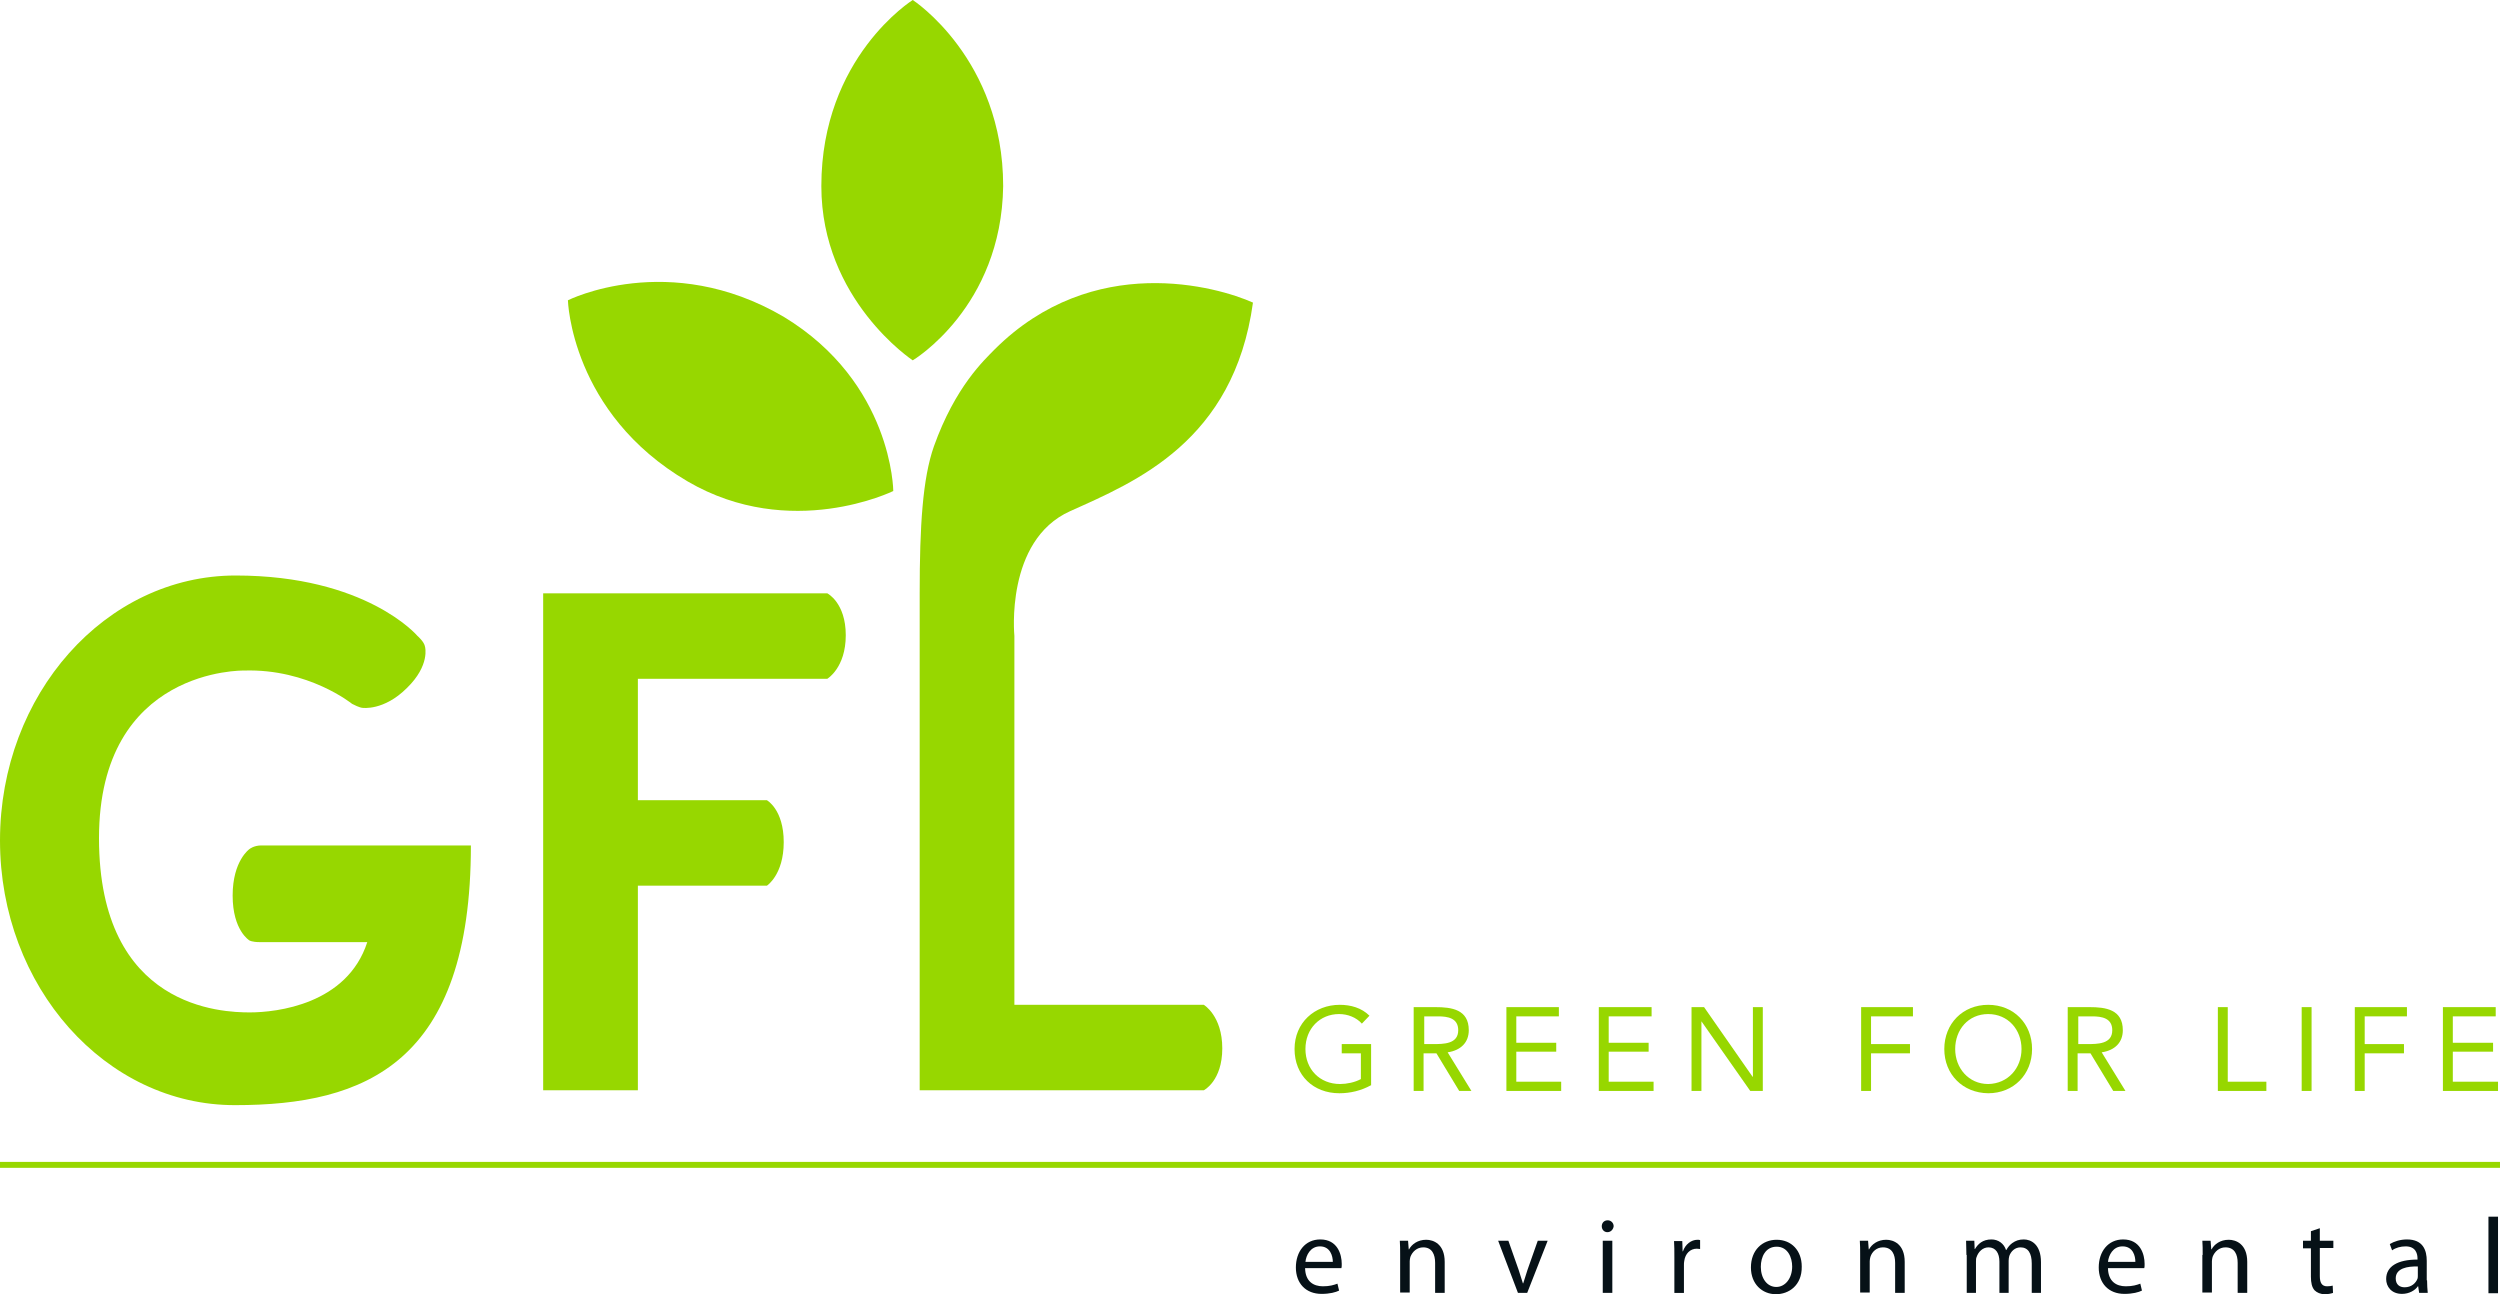
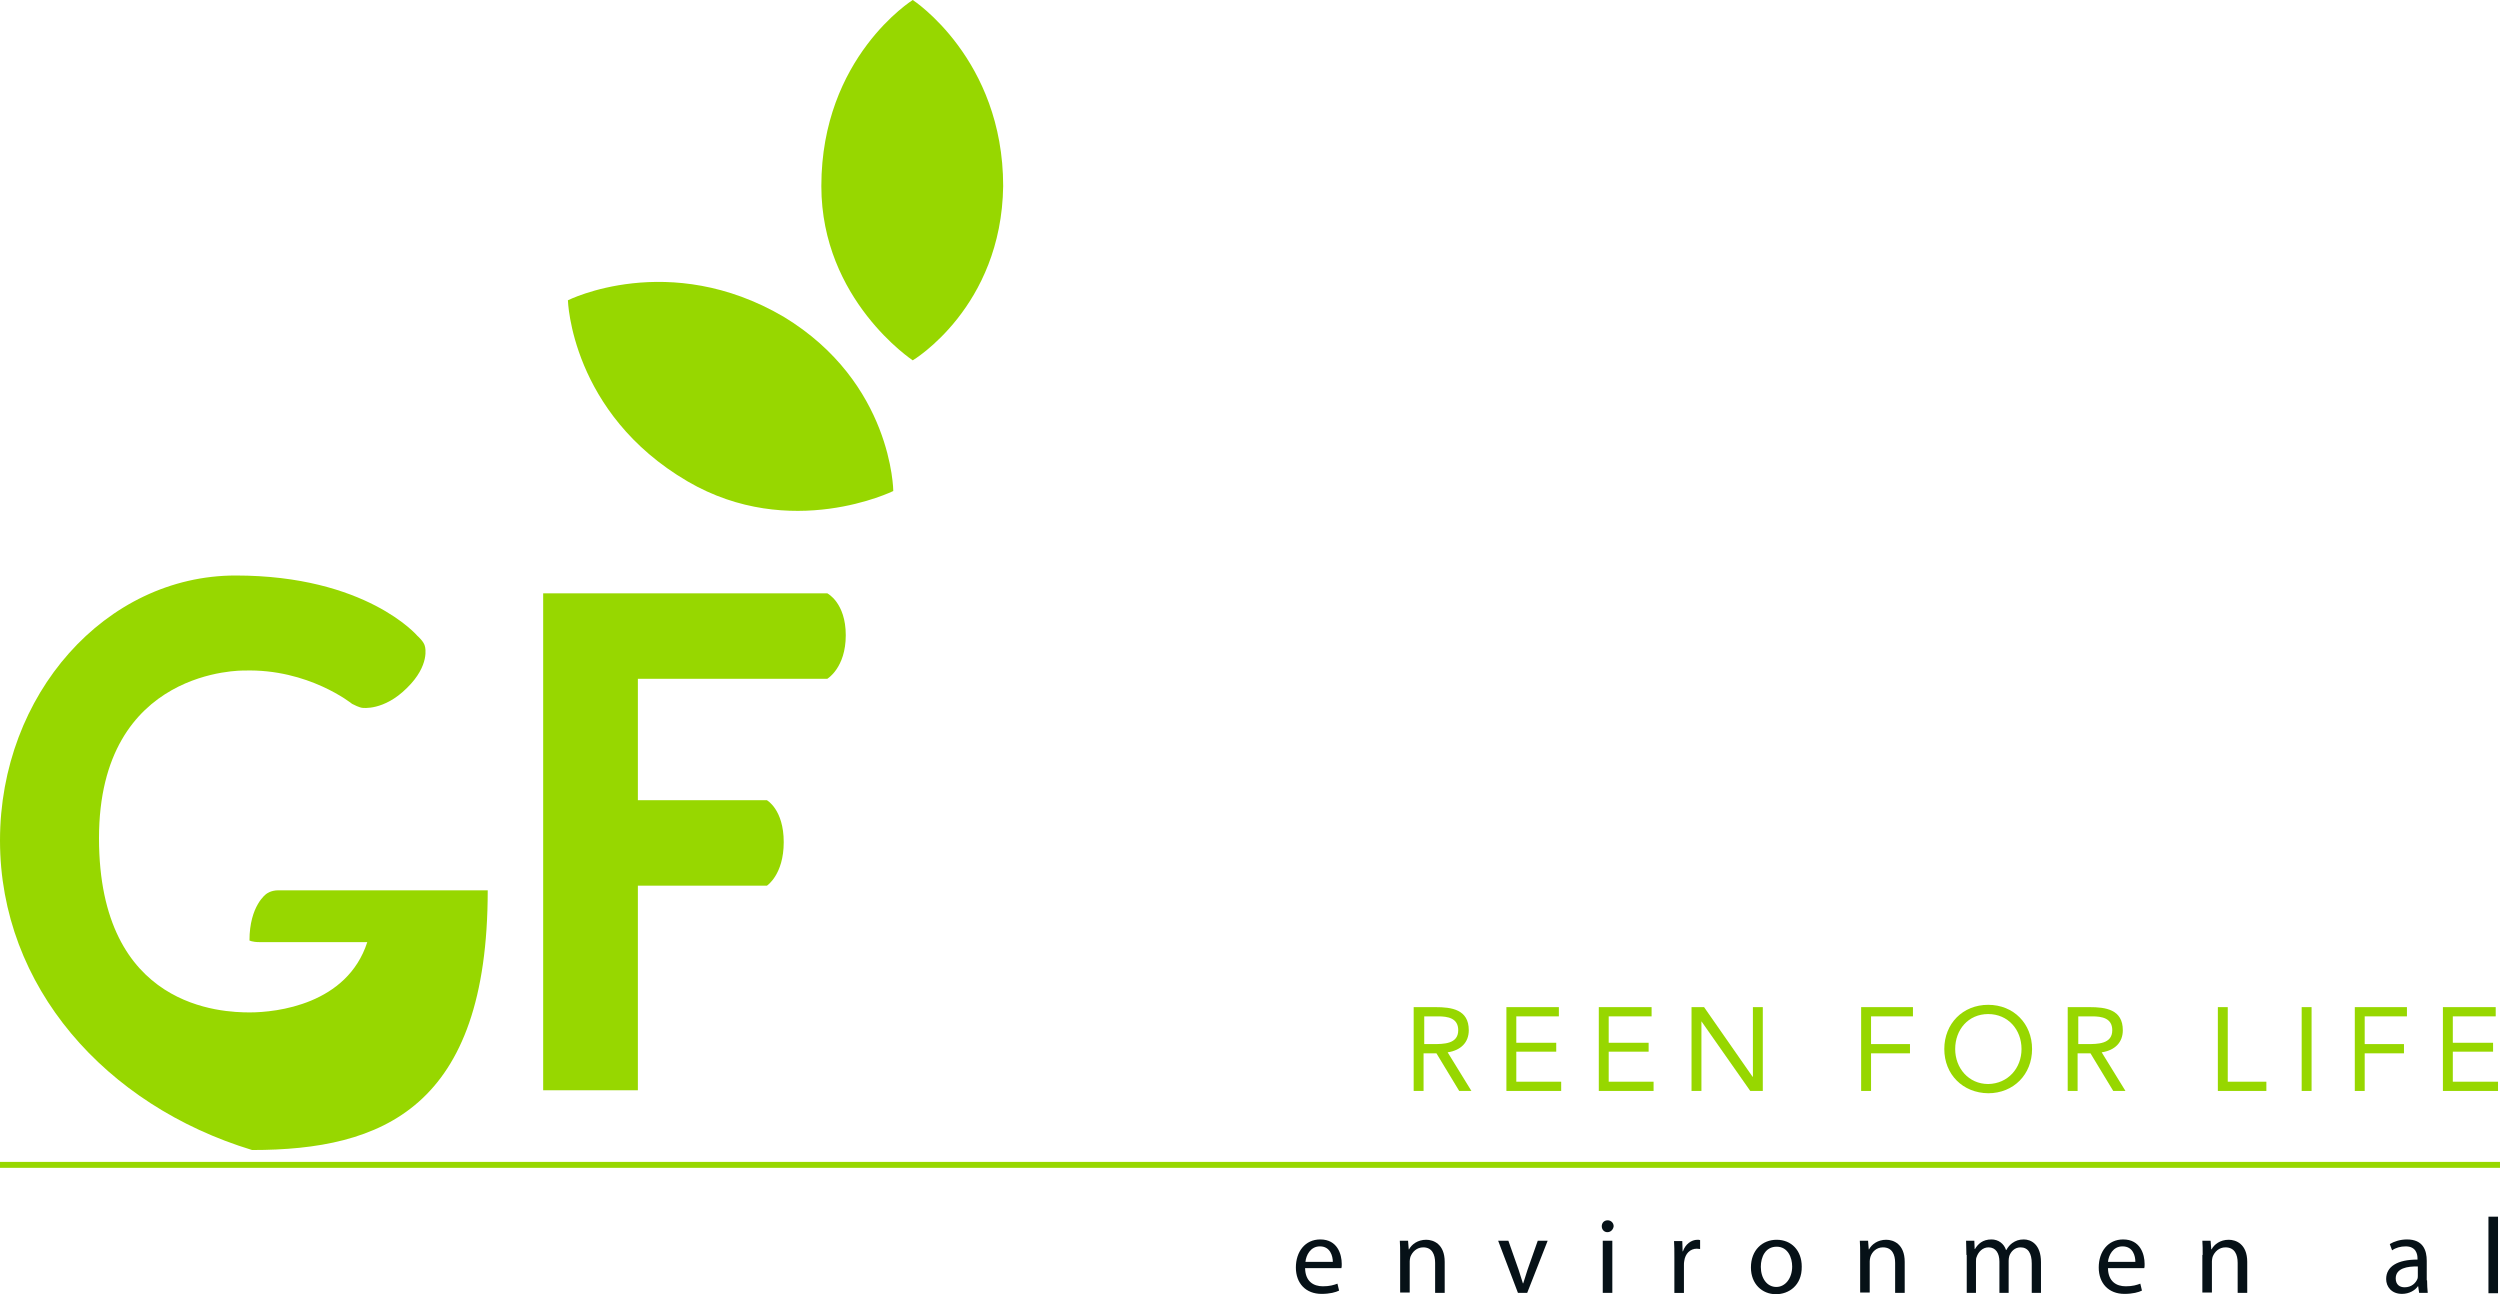
<svg xmlns="http://www.w3.org/2000/svg" version="1.1" id="Layer_1" x="0px" y="0px" viewBox="0 0 757.6 392.2" style="enable-background:new 0 0 757.6 392.2;" xml:space="preserve">
  <style type="text/css">
	.st0{fill:#97D700;}
	.st1{fill:#061117;}
</style>
  <g>
    <g>
-       <path class="st0" d="M415.4,328.9c-2.9,1.6-6.2,2.4-9.5,2.4c-7.9,0-13.6-5.4-13.6-13.4c0-8,6.1-13.4,13.7-13.4    c3.3,0,6.6,0.9,9,3.3l-2.3,2.4c-1.7-1.9-4.3-2.9-6.9-2.9c-5.8,0-10.2,4.4-10.2,10.6c0,6.1,4.3,10.6,10.5,10.6c2,0,4.5-0.5,6.3-1.5    v-7.8h-5.8v-2.8h8.9V328.9z" />
      <path class="st0" d="M431.5,316.4h2.7c3.3,0,7.7,0,7.7-4.2c0-3.7-3.2-4.2-6.1-4.2h-4.2V316.4z M428.5,305.2h6.5    c4.9,0,10.1,0.7,10.1,7c0,3.7-2.4,6.1-6.4,6.7l7.2,11.7h-3.7l-6.9-11.4h-3.9v11.4h-3V305.2z" />
      <polygon class="st0" points="456.5,305.2 472.4,305.2 472.4,308 459.5,308 459.5,316 471.6,316 471.6,318.7 459.5,318.7     459.5,327.8 473.1,327.8 473.1,330.6 456.5,330.6   " />
      <polygon class="st0" points="484.5,305.2 500.5,305.2 500.5,308 487.5,308 487.5,316 499.6,316 499.6,318.7 487.5,318.7     487.5,327.8 501.1,327.8 501.1,330.6 484.5,330.6   " />
      <polygon class="st0" points="512.6,305.2 516.4,305.2 531.1,326.3 531.2,326.3 531.2,305.2 534.2,305.2 534.2,330.6 530.4,330.6     515.6,309.5 515.6,309.5 515.6,330.6 512.6,330.6   " />
      <polygon class="st0" points="564,305.2 579.7,305.2 579.7,308 567,308 567,316.4 578.8,316.4 578.8,319.2 567,319.2 567,330.6     564,330.6   " />
      <path class="st0" d="M612.6,317.9c0-5.9-4.1-10.6-10.1-10.6c-6,0-10,4.7-10,10.6c0,5.8,4.1,10.6,10,10.6    C608.5,328.4,612.6,323.7,612.6,317.9 M589.2,317.9c0-7.7,5.6-13.4,13.3-13.4c7.7,0,13.3,5.7,13.3,13.4c0,7.7-5.6,13.4-13.3,13.4    C594.8,331.2,589.2,325.6,589.2,317.9" />
      <path class="st0" d="M629.7,316.4h2.7c3.3,0,7.7,0,7.7-4.2c0-3.7-3.2-4.2-6.1-4.2h-4.2V316.4z M626.7,305.2h6.5    c4.9,0,10.1,0.7,10.1,7c0,3.7-2.4,6.1-6.4,6.7l7.2,11.7h-3.7l-6.9-11.4h-3.9v11.4h-3V305.2z" />
      <polygon class="st0" points="672.1,305.2 675.1,305.2 675.1,327.8 686.8,327.8 686.8,330.6 672.1,330.6   " />
      <rect x="697.5" y="305.2" class="st0" width="3" height="25.4" />
      <polygon class="st0" points="713.6,305.2 729.4,305.2 729.4,308 716.6,308 716.6,316.4 728.5,316.4 728.5,319.2 716.6,319.2     716.6,330.6 713.6,330.6   " />
      <polygon class="st0" points="740.3,305.2 756.3,305.2 756.3,308 743.3,308 743.3,316 755.5,316 755.5,318.7 743.3,318.7     743.3,327.8 757,327.8 757,330.6 740.3,330.6   " />
    </g>
    <path class="st0" d="M250.7,205.7c0,0,5.6-3.3,5.6-13.2c0-9.9-5.6-12.7-5.6-12.7h-86.1v150.6h28.7v-62h39.1c0,0,5.1-3.3,5.1-13.2   c0-9.9-5.1-12.7-5.1-12.7h-39.1v-36.8L250.7,205.7z" />
-     <path class="st0" d="M278.7,179.8v150.6h86.1c0,0,5.6-2.8,5.6-12.7c0-9.9-5.6-13.2-5.6-13.2l-57.4,0l0-111.8   c0,0-2.9-28.9,16.9-37.8c19.8-8.9,49.6-21.1,55.4-63.2c-10.7-4.8-48.4-15.6-78.3,14.2c-3.1,3.2-11.9,11.2-18.4,29.4   C279.6,145,278.7,159.3,278.7,179.8" />
-     <path class="st0" d="M106.7,213.3c0,0-13.2-10.7-32.7-10.1c0,0-44-1-44,50.8c0,51.8,37.6,52.8,45.7,52.8c8.1,0,29.5-2.4,35.6-21.3   H78.7c-2.3,0-3.1-0.5-3.1-0.5s-5.1-3-5.1-13.6c0-10.6,5.1-14.1,5.1-14.1s1.3-1.1,3.6-1.1l63.5,0c0,66-32,78.7-71.4,78.7   C32,335,0,299,0,254.7c0-44.3,32-80.3,71.4-80.3c39.6,0,55.1,18.3,55.1,18.3s2.1,1.8,2.3,3.3c0,0,1.6,5.6-5.5,12.5   c-7,7-13.5,6-13.5,6S109,214.5,106.7,213.3" />
+     <path class="st0" d="M106.7,213.3c0,0-13.2-10.7-32.7-10.1c0,0-44-1-44,50.8c0,51.8,37.6,52.8,45.7,52.8c8.1,0,29.5-2.4,35.6-21.3   H78.7c-2.3,0-3.1-0.5-3.1-0.5c0-10.6,5.1-14.1,5.1-14.1s1.3-1.1,3.6-1.1l63.5,0c0,66-32,78.7-71.4,78.7   C32,335,0,299,0,254.7c0-44.3,32-80.3,71.4-80.3c39.6,0,55.1,18.3,55.1,18.3s2.1,1.8,2.3,3.3c0,0,1.6,5.6-5.5,12.5   c-7,7-13.5,6-13.5,6S109,214.5,106.7,213.3" />
    <path class="st0" d="M276.6,109.2c0,0-27.7-18.3-27.7-52.8c0-39.1,27.7-56.4,27.7-56.4S304,17.8,304,56.4   C303.5,93.2,276.6,109.2,276.6,109.2" />
    <path class="st0" d="M270.7,148.8c0,0-31.1,15.3-62.3-2.9C173,125.2,172.1,91,172.1,91s30.6-15.4,65.4,5   C270.5,116,270.7,148.8,270.7,148.8" />
    <rect y="352.1" class="st0" width="757.6" height="1.8" />
    <g>
      <path class="st1" d="M395.5,384.4c0.1,3.9,2.5,5.4,5.4,5.4c2.1,0,3.3-0.4,4.4-0.8l0.5,2.1c-1,0.5-2.8,1-5.3,1    c-4.8,0-7.8-3.2-7.8-8c0-4.8,2.8-8.5,7.4-8.5c5.2,0,6.5,4.5,6.5,7.4c0,0.6,0,1-0.1,1.3H395.5z M403.9,382.4c0-1.8-0.8-4.7-3.9-4.7    c-2.9,0-4.2,2.7-4.4,4.7H403.9z" />
      <path class="st1" d="M424.3,380.3c0-1.7,0-3-0.1-4.3h2.5l0.2,2.6h0.1c0.8-1.5,2.6-2.9,5.2-2.9c2.2,0,5.6,1.3,5.6,6.7v9.4h-2.9    v-9.1c0-2.5-0.9-4.7-3.6-4.7c-1.9,0-3.3,1.3-3.9,2.9c-0.1,0.4-0.2,0.9-0.2,1.3v9.5h-2.9V380.3z" />
      <path class="st1" d="M457.1,376l3.1,8.8c0.5,1.5,0.9,2.8,1.3,4.1h0.1c0.4-1.3,0.8-2.6,1.3-4.1l3.1-8.8h3l-6.2,15.8H460l-6-15.8    H457.1z" />
      <path class="st1" d="M487.1,373.4c-1,0-1.7-0.8-1.7-1.8c0-1,0.7-1.8,1.8-1.8c1,0,1.8,0.8,1.8,1.8    C488.9,372.5,488.2,373.4,487.1,373.4L487.1,373.4z M485.7,391.8V376h2.9v15.8H485.7z" />
      <path class="st1" d="M507.4,381c0-1.9,0-3.5-0.1-4.9h2.5l0.1,3.1h0.1c0.7-2.1,2.5-3.5,4.4-3.5c0.3,0,0.5,0,0.8,0.1v2.7    c-0.3,0-0.6-0.1-1-0.1c-2,0-3.5,1.5-3.8,3.7c-0.1,0.4-0.1,0.9-0.1,1.3v8.4h-2.9V381z" />
      <path class="st1" d="M538.2,392.2c-4.2,0-7.6-3.1-7.6-8.1c0-5.3,3.5-8.4,7.8-8.4c4.5,0,7.6,3.3,7.6,8.1    C546.1,389.6,542,392.2,538.2,392.2L538.2,392.2z M538.3,390c2.7,0,4.8-2.6,4.8-6.2c0-2.7-1.3-6-4.7-6c-3.4,0-4.8,3.1-4.8,6.1    C533.6,387.4,535.5,390,538.3,390L538.3,390z" />
      <path class="st1" d="M563.7,380.3c0-1.7,0-3-0.1-4.3h2.5l0.2,2.6h0.1c0.8-1.5,2.6-2.9,5.2-2.9c2.2,0,5.6,1.3,5.6,6.7v9.4h-2.9    v-9.1c0-2.5-0.9-4.7-3.7-4.7c-1.9,0-3.3,1.3-3.8,2.9c-0.1,0.4-0.2,0.9-0.2,1.3v9.5h-2.9V380.3z" />
      <path class="st1" d="M595.9,380.3c0-1.7-0.1-3-0.1-4.3h2.5l0.1,2.5h0.1c0.9-1.5,2.3-2.9,5-2.9c2.1,0,3.8,1.3,4.4,3.2h0.1    c0.5-0.9,1.1-1.6,1.8-2.1c1-0.7,2-1.1,3.5-1.1c2.1,0,5.2,1.4,5.2,6.9v9.3h-2.8v-8.9c0-3.1-1.1-4.9-3.4-4.9c-1.7,0-2.9,1.2-3.4,2.6    c-0.1,0.4-0.2,0.9-0.2,1.4v9.8h-2.8v-9.5c0-2.5-1.1-4.3-3.3-4.3c-1.8,0-3.1,1.4-3.6,2.9c-0.2,0.4-0.2,0.9-0.2,1.4v9.5h-2.8V380.3z    " />
      <path class="st1" d="M638.8,384.4c0.1,3.9,2.5,5.4,5.4,5.4c2.1,0,3.3-0.4,4.4-0.8l0.5,2.1c-1,0.5-2.8,1-5.3,1    c-4.8,0-7.8-3.2-7.8-8c0-4.8,2.8-8.5,7.4-8.5c5.2,0,6.5,4.5,6.5,7.4c0,0.6,0,1-0.1,1.3H638.8z M647.1,382.4c0-1.8-0.7-4.7-3.9-4.7    c-2.9,0-4.2,2.7-4.4,4.7H647.1z" />
      <path class="st1" d="M667.5,380.3c0-1.7,0-3-0.1-4.3h2.5l0.2,2.6h0.1c0.8-1.5,2.6-2.9,5.2-2.9c2.2,0,5.6,1.3,5.6,6.7v9.4h-2.9    v-9.1c0-2.5-0.9-4.7-3.7-4.7c-1.9,0-3.3,1.3-3.9,2.9c-0.1,0.4-0.2,0.9-0.2,1.3v9.5h-2.9V380.3z" />
-       <path class="st1" d="M703,372.2v3.8h4.1v2.2H703v8.5c0,2,0.6,3.1,2.2,3.1c0.8,0,1.2-0.1,1.7-0.2l0.1,2.2c-0.6,0.2-1.4,0.4-2.5,0.4    c-1.3,0-2.4-0.5-3.1-1.2c-0.8-0.9-1.1-2.3-1.1-4.1v-8.6h-2.4V376h2.4v-2.9L703,372.2z" />
      <path class="st1" d="M735.5,388c0,1.4,0.1,2.7,0.2,3.8h-2.6l-0.3-2h-0.1c-0.8,1.2-2.6,2.3-4.8,2.3c-3.2,0-4.8-2.2-4.8-4.5    c0-3.8,3.4-5.9,9.5-5.9v-0.3c0-1.3-0.4-3.7-3.6-3.7c-1.5,0-3,0.4-4.1,1.2l-0.7-1.9c1.3-0.8,3.2-1.4,5.2-1.4c4.9,0,6,3.3,6,6.5V388    z M732.7,383.8c-3.1-0.1-6.7,0.5-6.7,3.6c0,1.9,1.2,2.7,2.7,2.7c2.1,0,3.4-1.3,3.9-2.6c0.1-0.3,0.1-0.6,0.1-0.9V383.8z" />
      <path class="st1" d="M754.1,368.7h2.9v23.2h-2.9V368.7z" />
    </g>
  </g>
</svg>